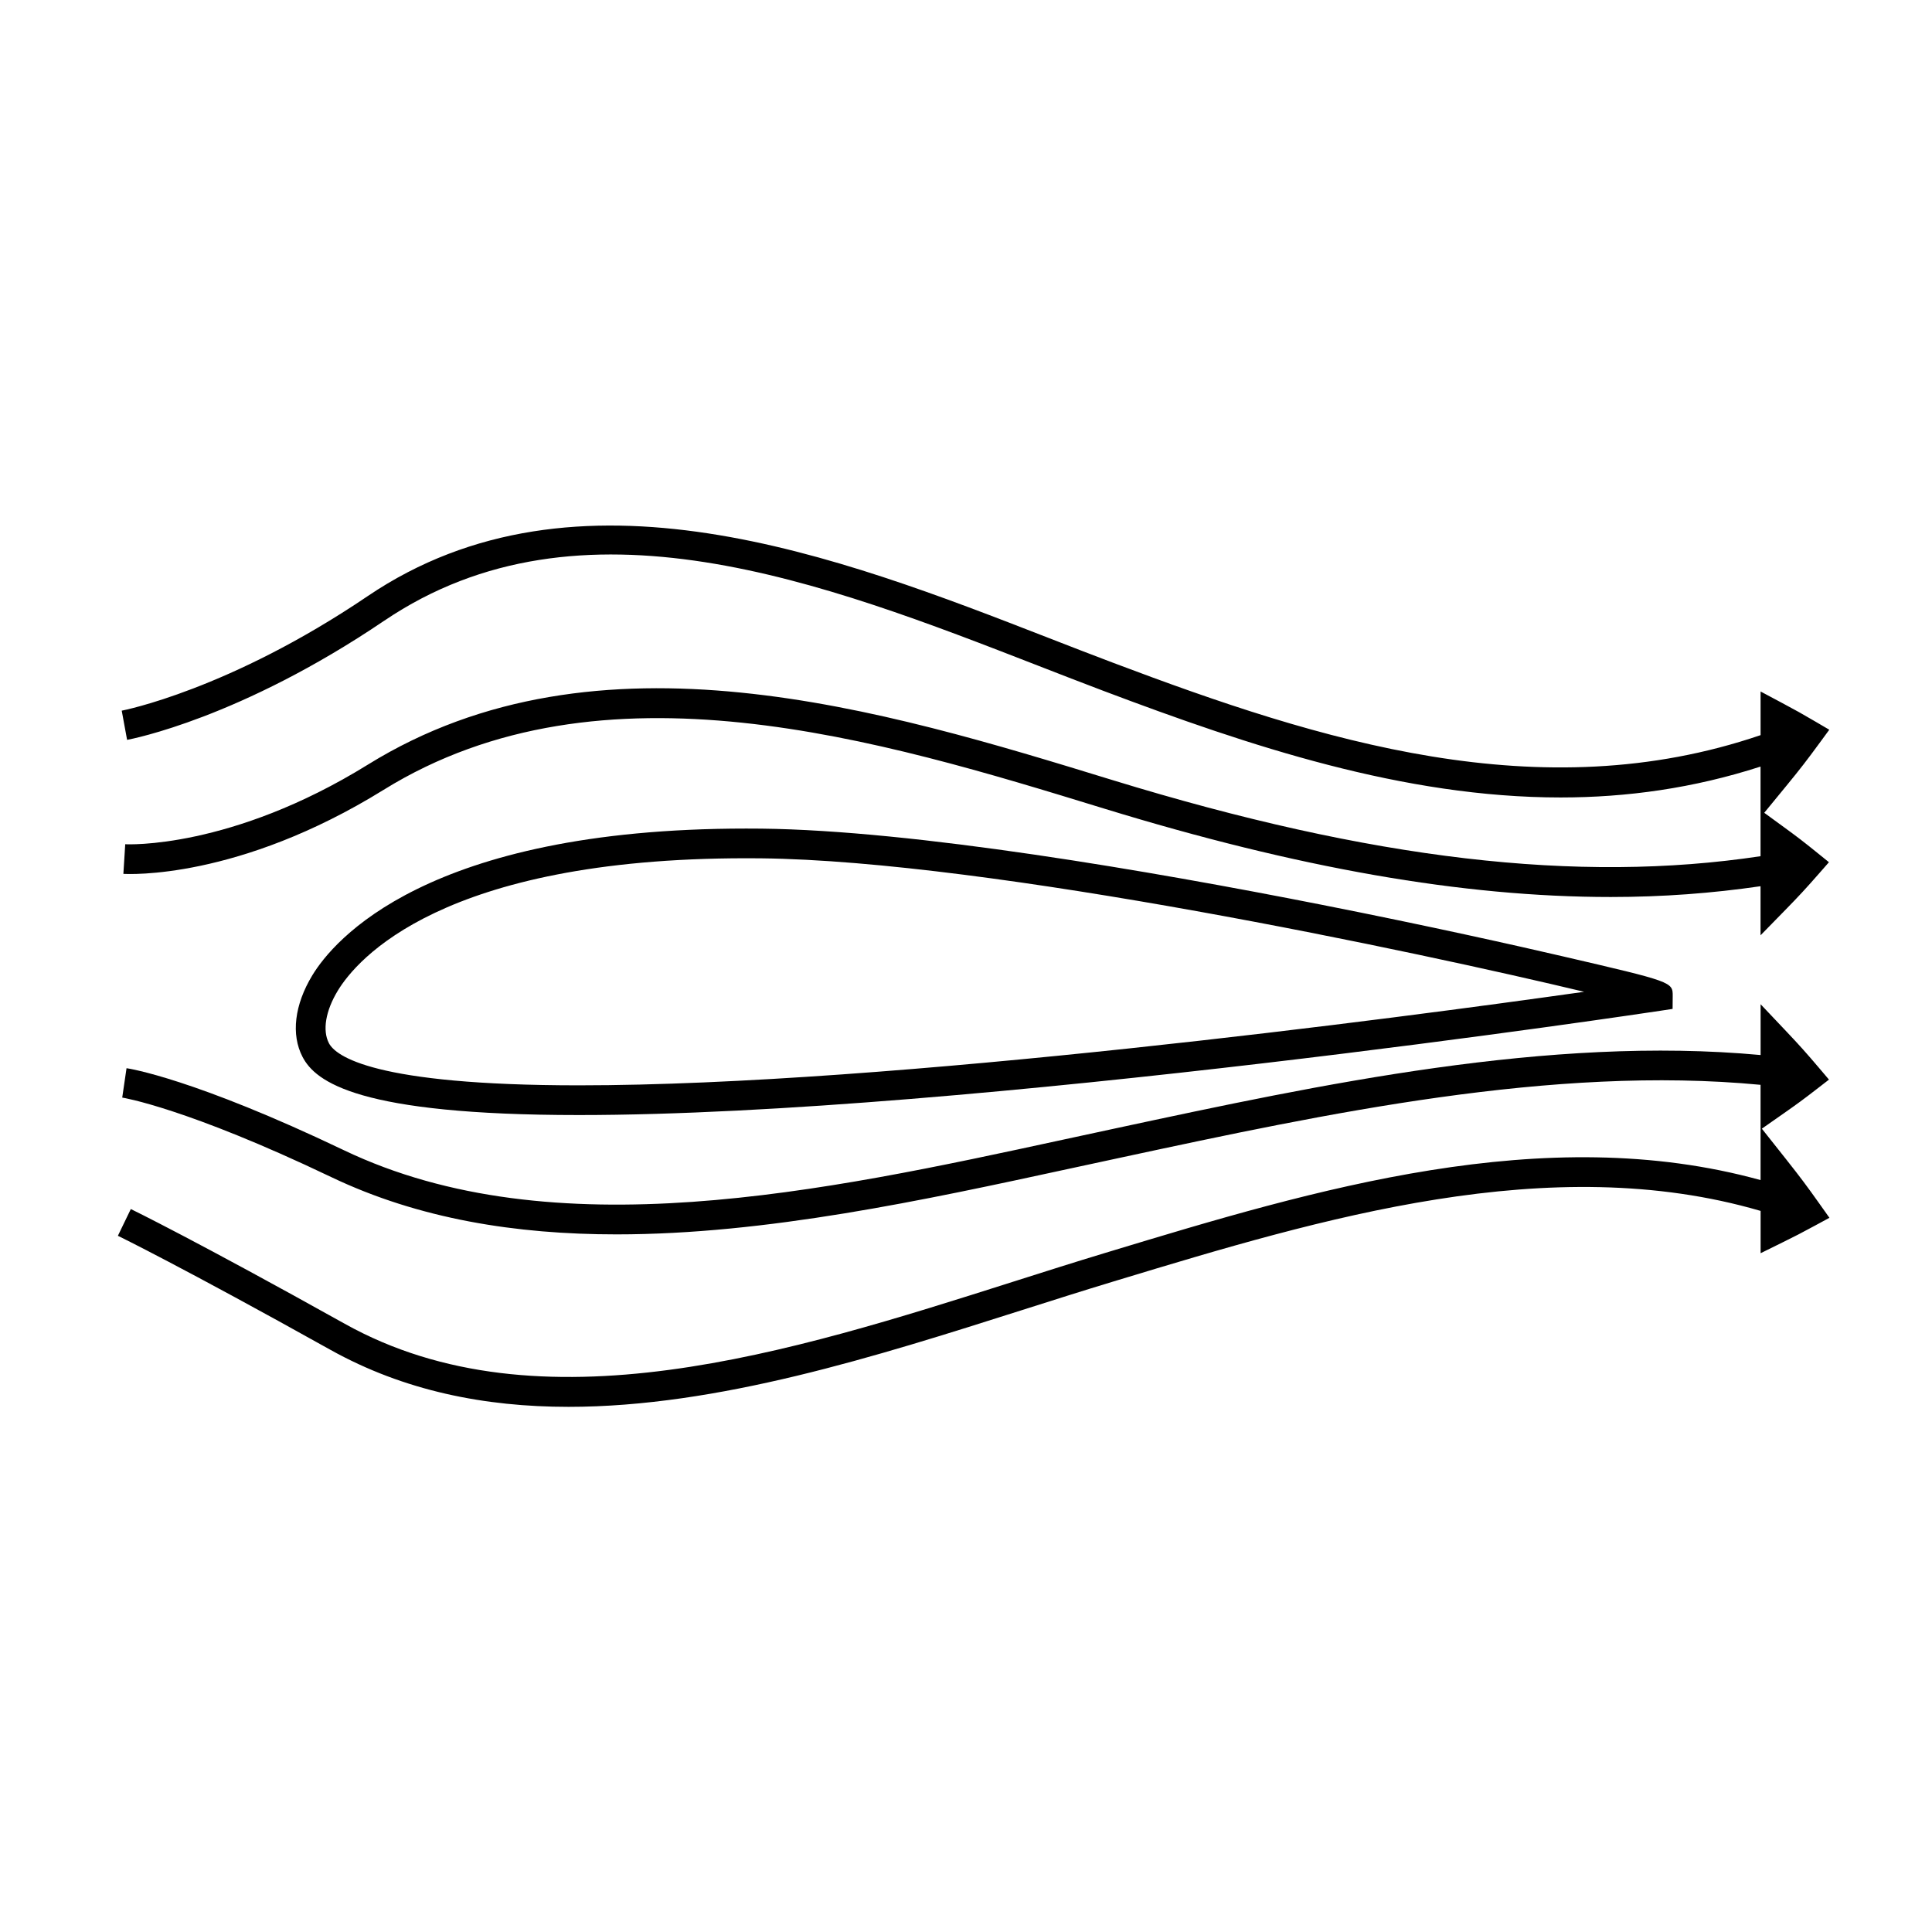
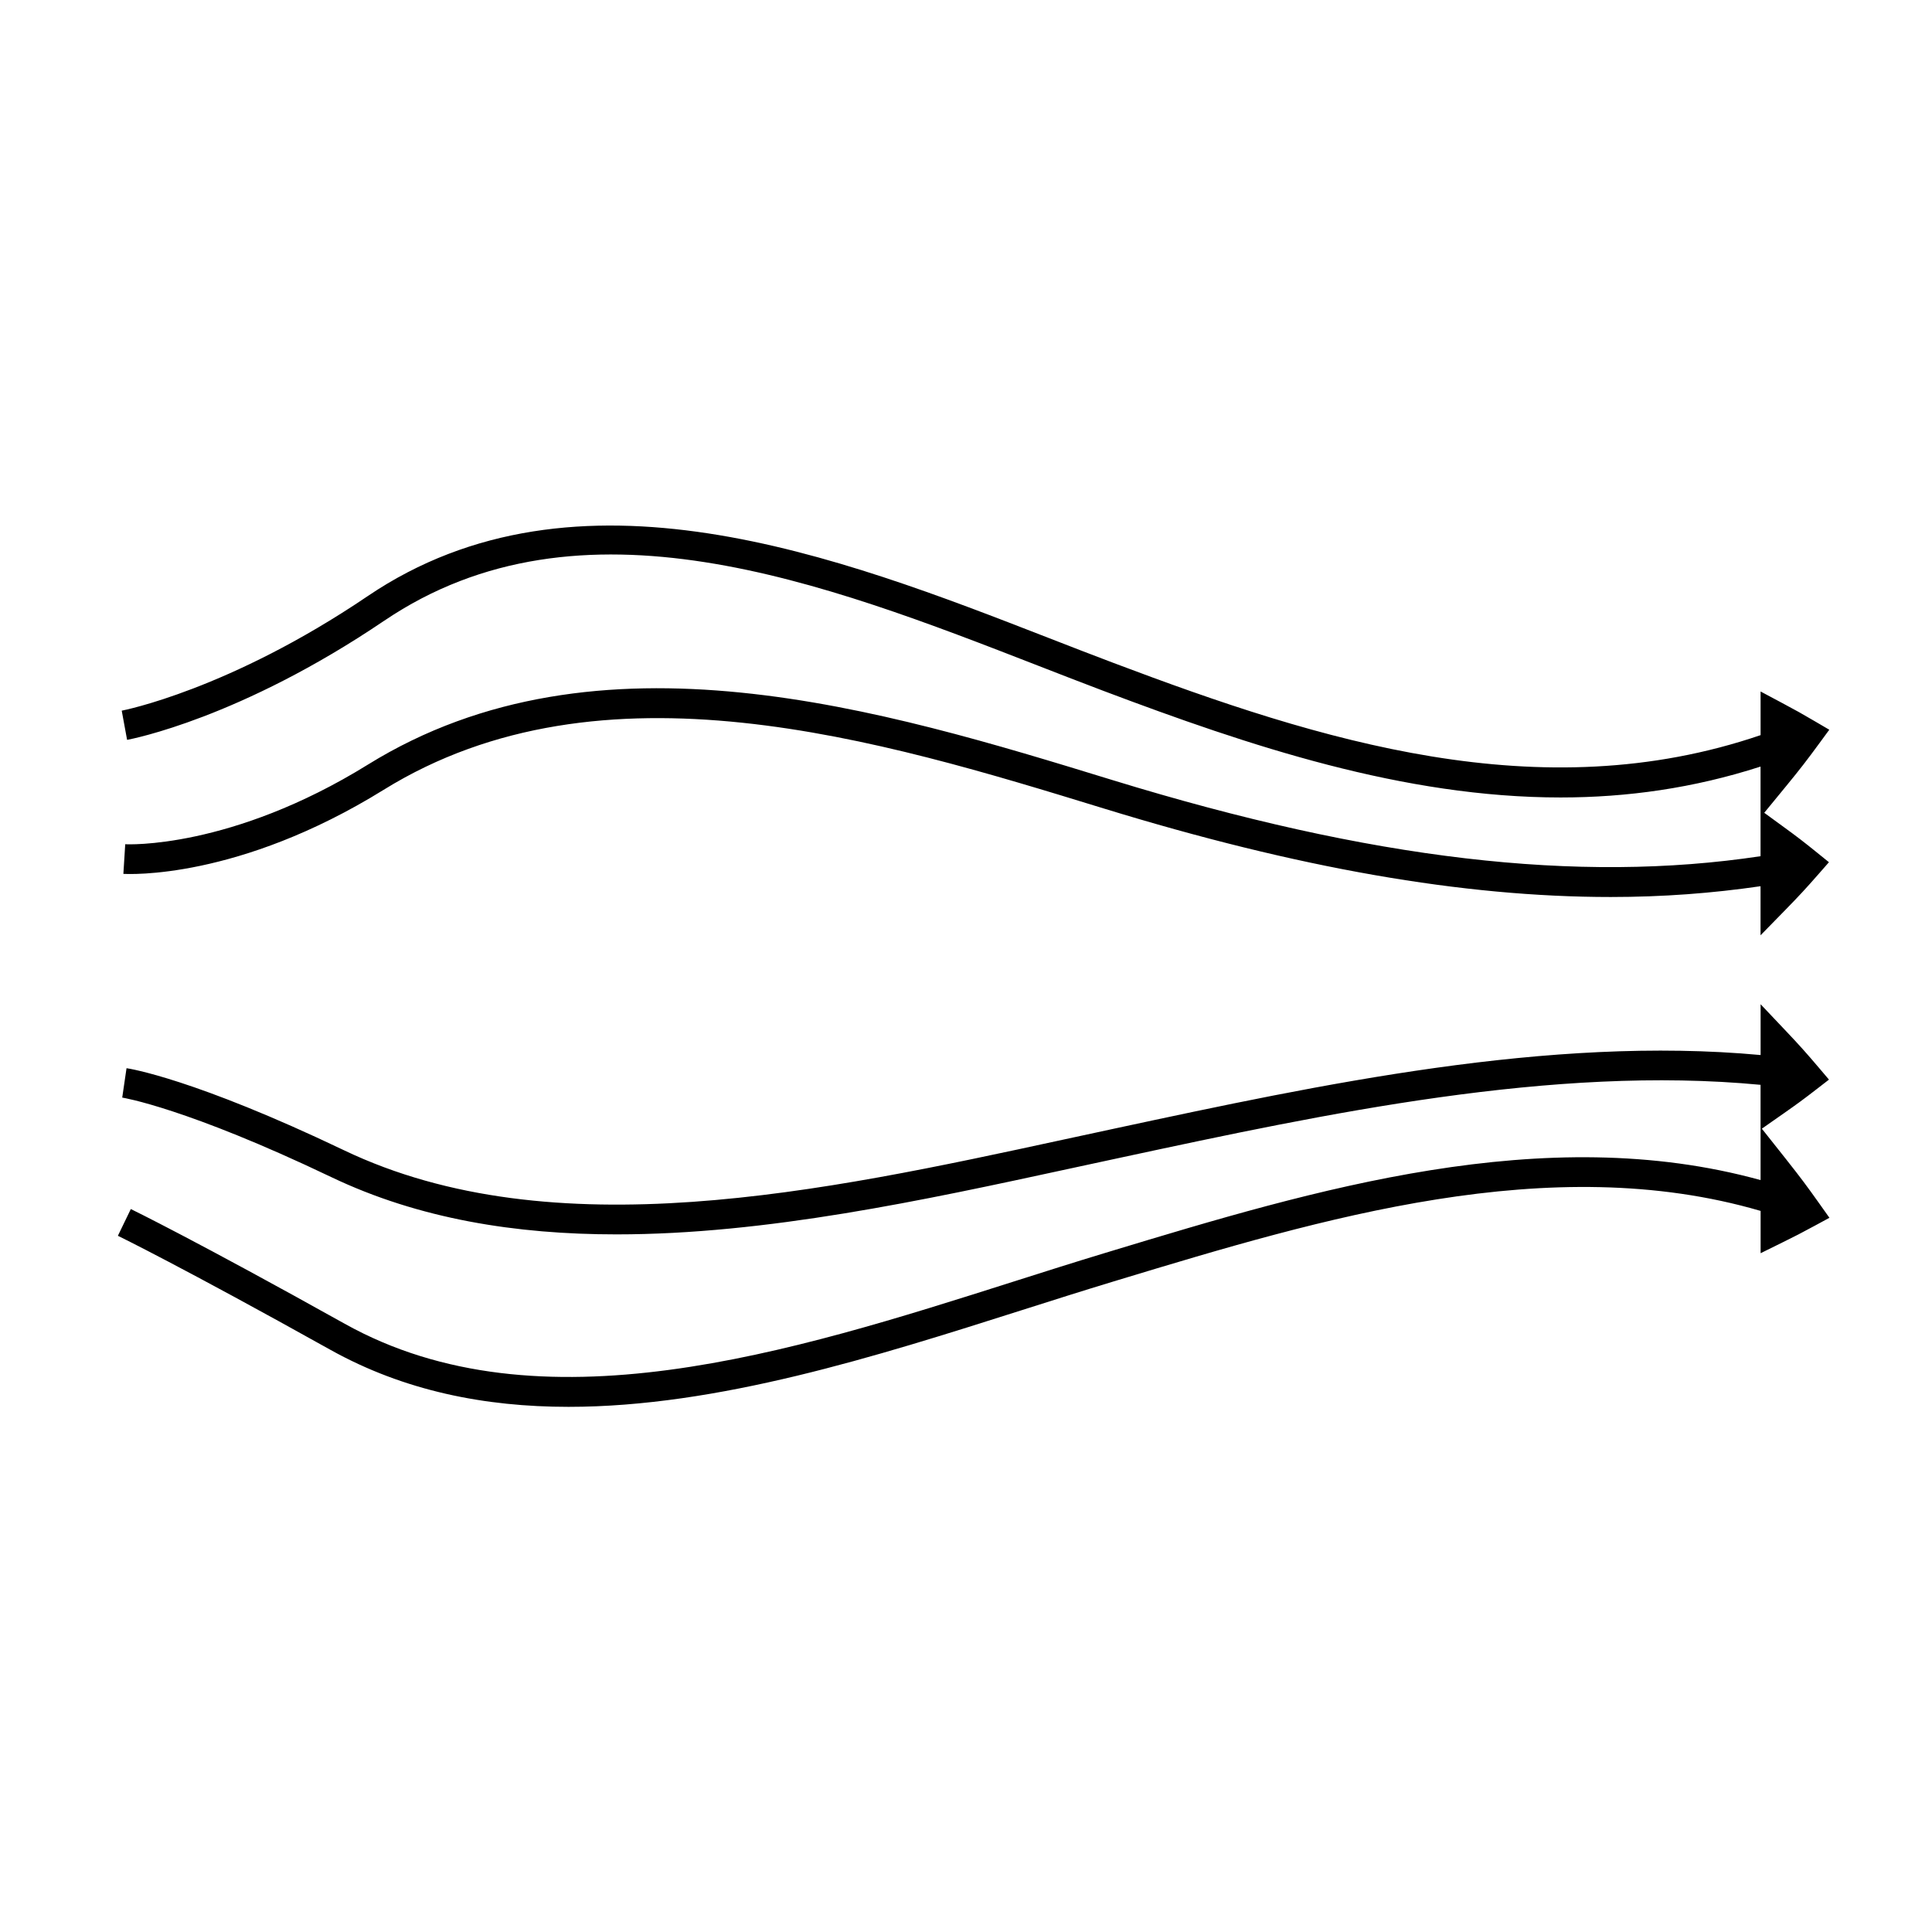
<svg xmlns="http://www.w3.org/2000/svg" fill="#000000" width="800px" height="800px" version="1.1" viewBox="144 144 512 512">
  <g>
-     <path d="m493.9 383.7c-45.246-8.922-107.68-19.652-148.1-20.102l-4.035-0.02c-84.824 0-109.46 29.762-114.99 38.883-4.738 7.82-5.684 15.707-2.594 21.637 3.449 6.613 14.789 15.402 73.25 15.402h0.016c103.04 0 284.67-27.348 286.49-27.625l3.32-0.504 0.027-3.359c0.027-3.801 0.027-3.801-29.445-10.645-11.297-2.621-34.637-7.887-63.941-13.668zm-196.46 47.926c-54.559 0-64.52-7.809-66.27-11.168-1.762-3.387-0.887-8.586 2.348-13.918 4.992-8.23 27.547-35.094 108.25-35.094l3.945 0.02c60.824 0.668 174.18 24.855 218.1 35.371-49.344 6.977-183.55 24.793-266.38 24.789z" />
    <path d="m245.81 308.51c52.055-35.25 116.52-10.176 173.39 11.938 5.848 2.277 11.578 4.504 17.156 6.613 38.93 14.695 79.637 28.277 121.25 28.277 17.512-0.004 35.191-2.445 52.957-8.188v23.754c-48.434 7.293-103.09 0.891-171.67-20.152-60.781-18.656-136.43-41.875-197.38-4.129-36.285 22.477-64.035 21.16-64.324 21.102l-0.492 7.856c1.219 0.066 30.379 1.633 68.965-22.266 57.906-35.871 131.66-13.23 190.92 4.961 51.273 15.738 95 23.438 134.29 23.438 13.734 0 26.906-0.992 39.691-2.859v13.008l6.75-6.902c3.473-3.555 5.199-5.422 8.676-9.383l2.699-3.082-3.18-2.57c-3.473-2.812-5.199-4.137-8.68-6.672l-5.285-3.856 6.008-7.324c3.527-4.305 5.227-6.496 8.652-11.172l2.578-3.516-3.758-2.203c-3.469-2.043-5.191-2.992-8.66-4.844l-5.789-3.086v11.566c-58.414 19.91-116.7 1.543-171.43-19.117-5.551-2.094-11.258-4.309-17.078-6.574-55.77-21.695-125.18-48.684-180.66-11.125-36.668 24.824-64.863 30.281-65.145 30.328l1.422 7.742c1.195-0.23 29.965-5.731 68.117-31.562z" />
    <path d="m617.6 451.55-6.691-8.438 5.856-4.098c3.473-2.43 5.199-3.695 8.676-6.387l3.254-2.519-2.664-3.137c-3.391-3.992-5.168-5.977-8.664-9.668l-6.789-7.168v13.461c-56.031-5.184-116.82 7.82-170.63 19.363l-14.258 3.074c-63.336 13.723-135.14 29.277-190.53 2.797-39.758-19.008-56.918-21.645-57.629-21.746l-1.141 7.789c0.164 0.027 16.965 2.699 55.375 21.059 23.25 11.109 48.969 15.191 75.629 15.191 39.648 0 81.348-9.031 119.96-17.398l14.242-3.07c53.488-11.484 113.95-24.41 168.97-19.164v11.855l0.004-0.004v13.395c-57.316-15.84-118.36 2.547-172.41 18.914l-1.559 0.473c-7.863 2.379-15.918 4.938-24.121 7.547-58.852 18.707-125.55 39.922-177.11 11.148-39.645-22.121-56.535-30.332-56.703-30.41l-3.426 7.086c0.164 0.082 16.902 8.223 56.301 30.207 19.59 10.926 40.977 15.125 63.133 15.125 39.523 0 81.512-13.352 120.2-25.648 8.164-2.598 16.191-5.148 24.016-7.519l1.559-0.473c53.688-16.258 114.41-34.562 170.13-18.285v11.211l5.68-2.801c3.469-1.715 5.191-2.586 8.652-4.473l3.906-2.113-2.566-3.617c-3.453-4.867-5.152-7.133-8.656-11.559z" />
  </g>
</svg>